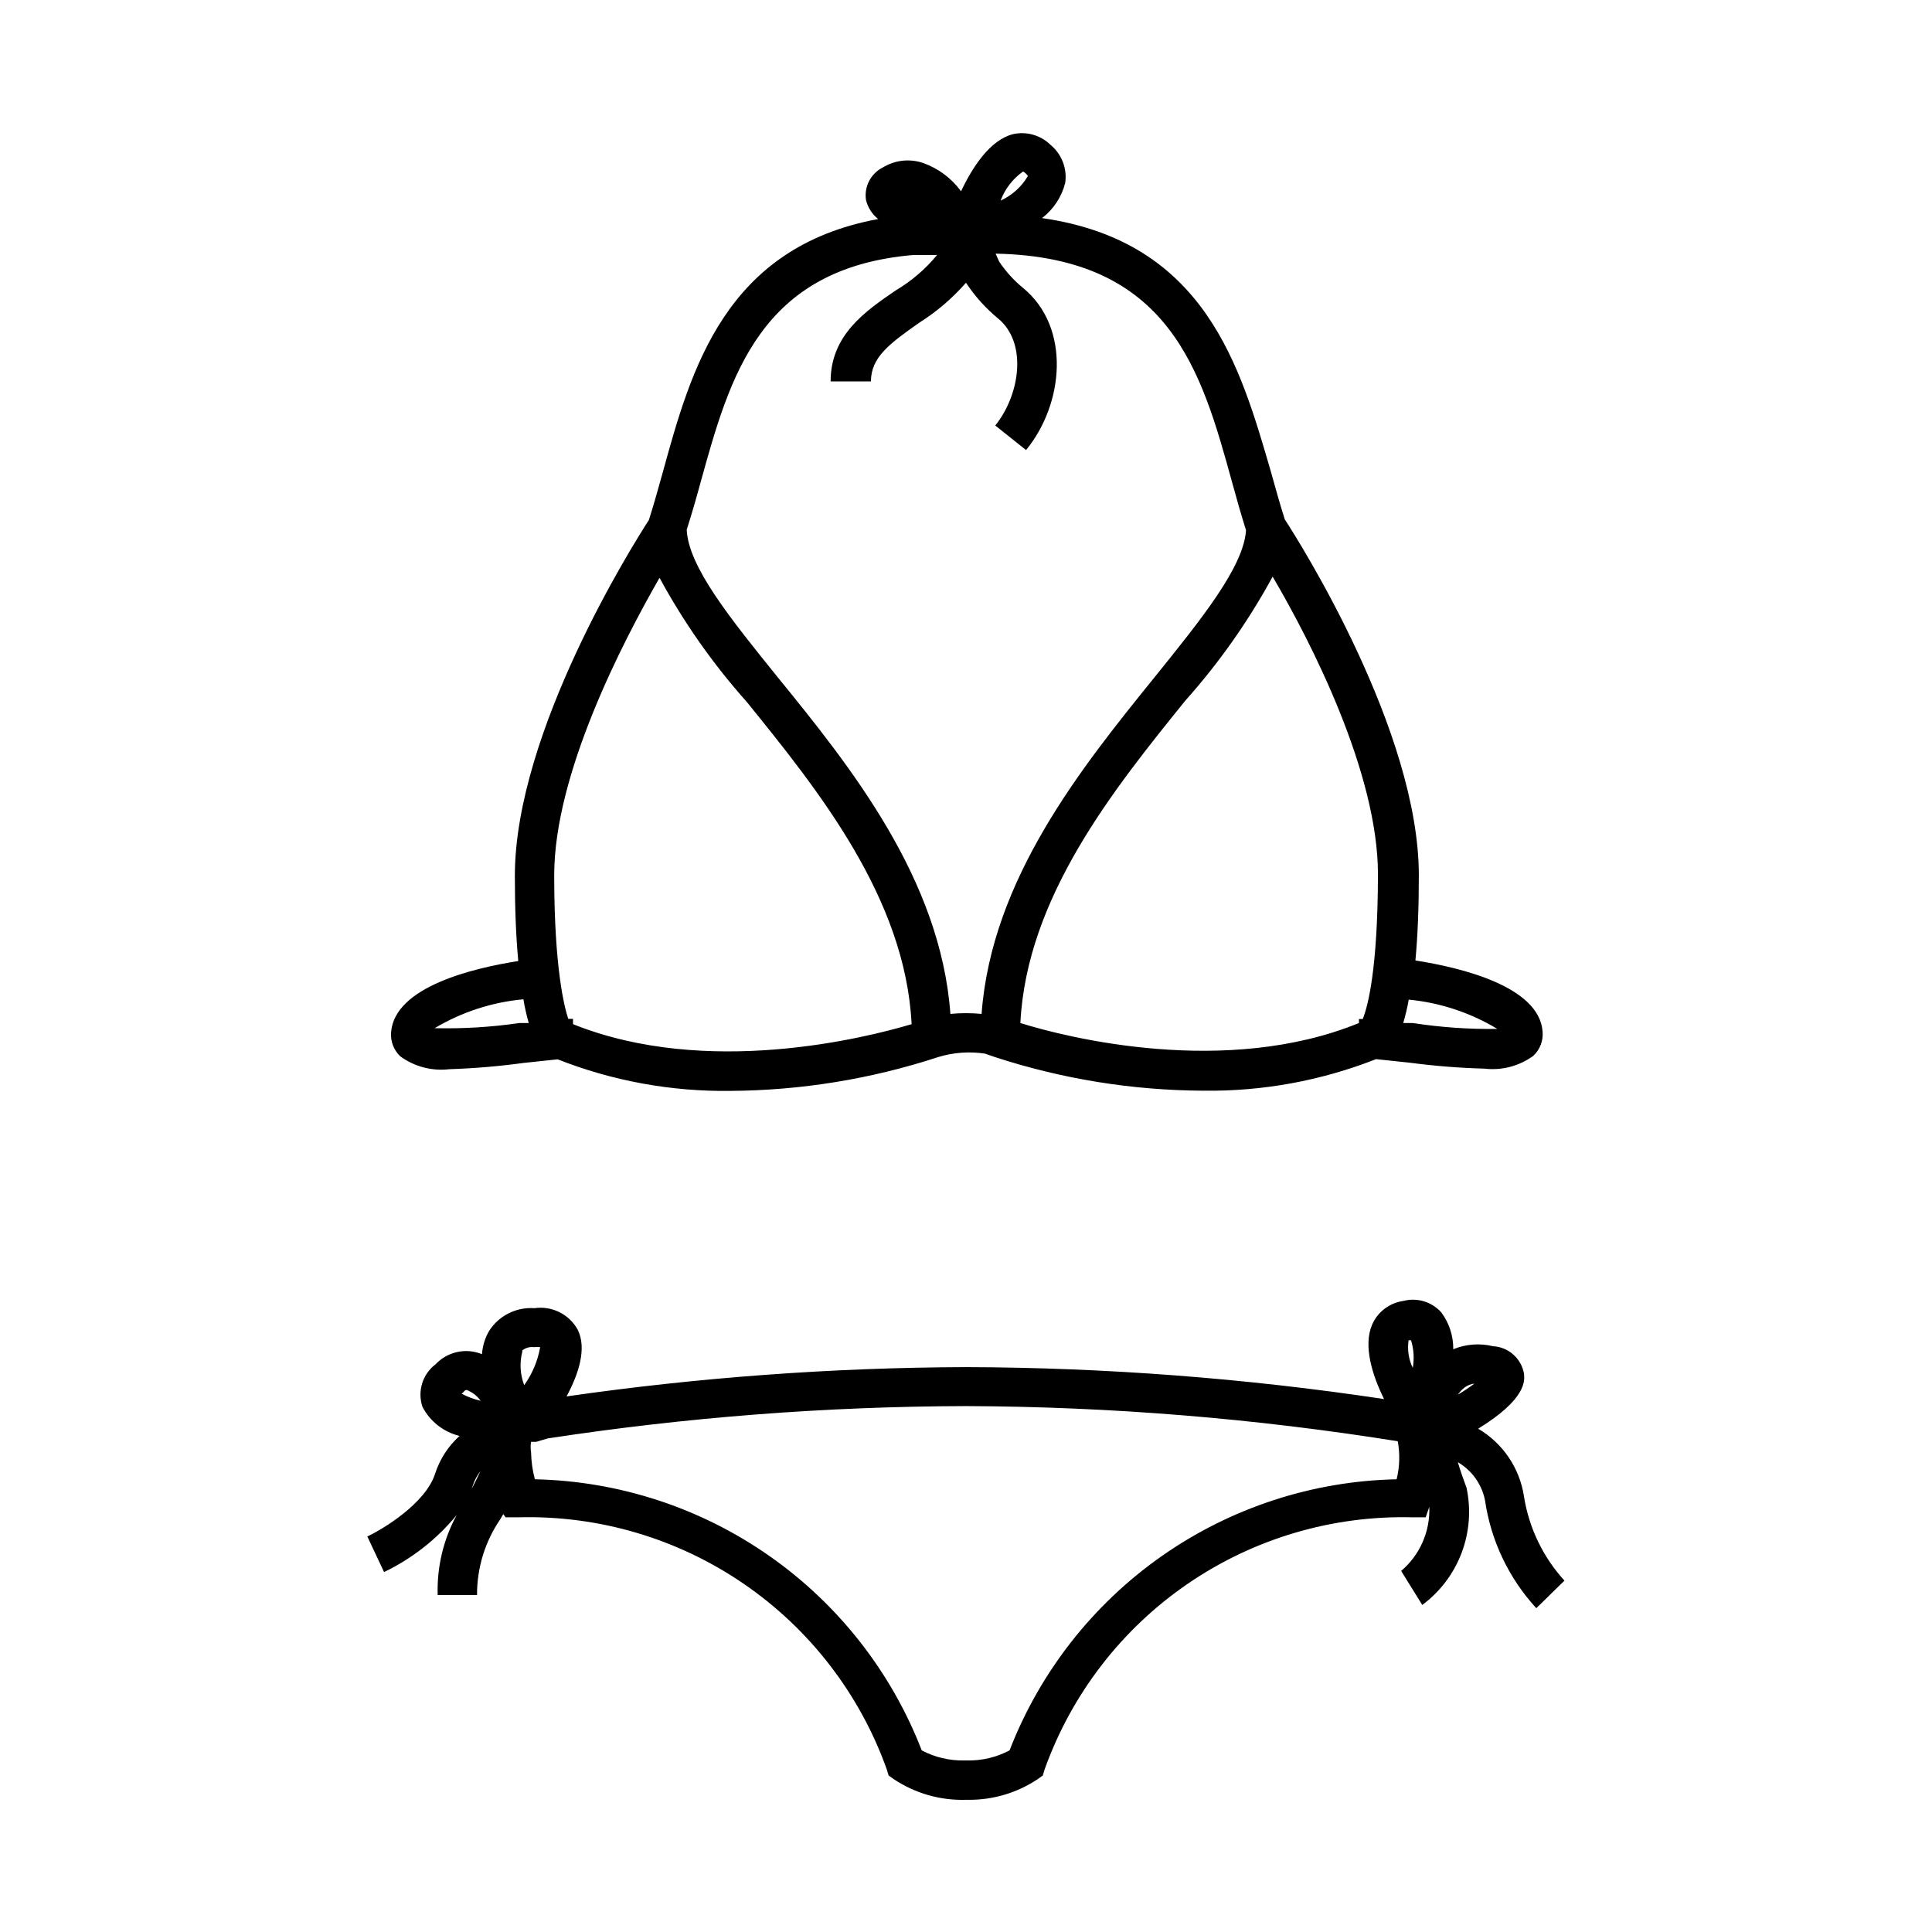
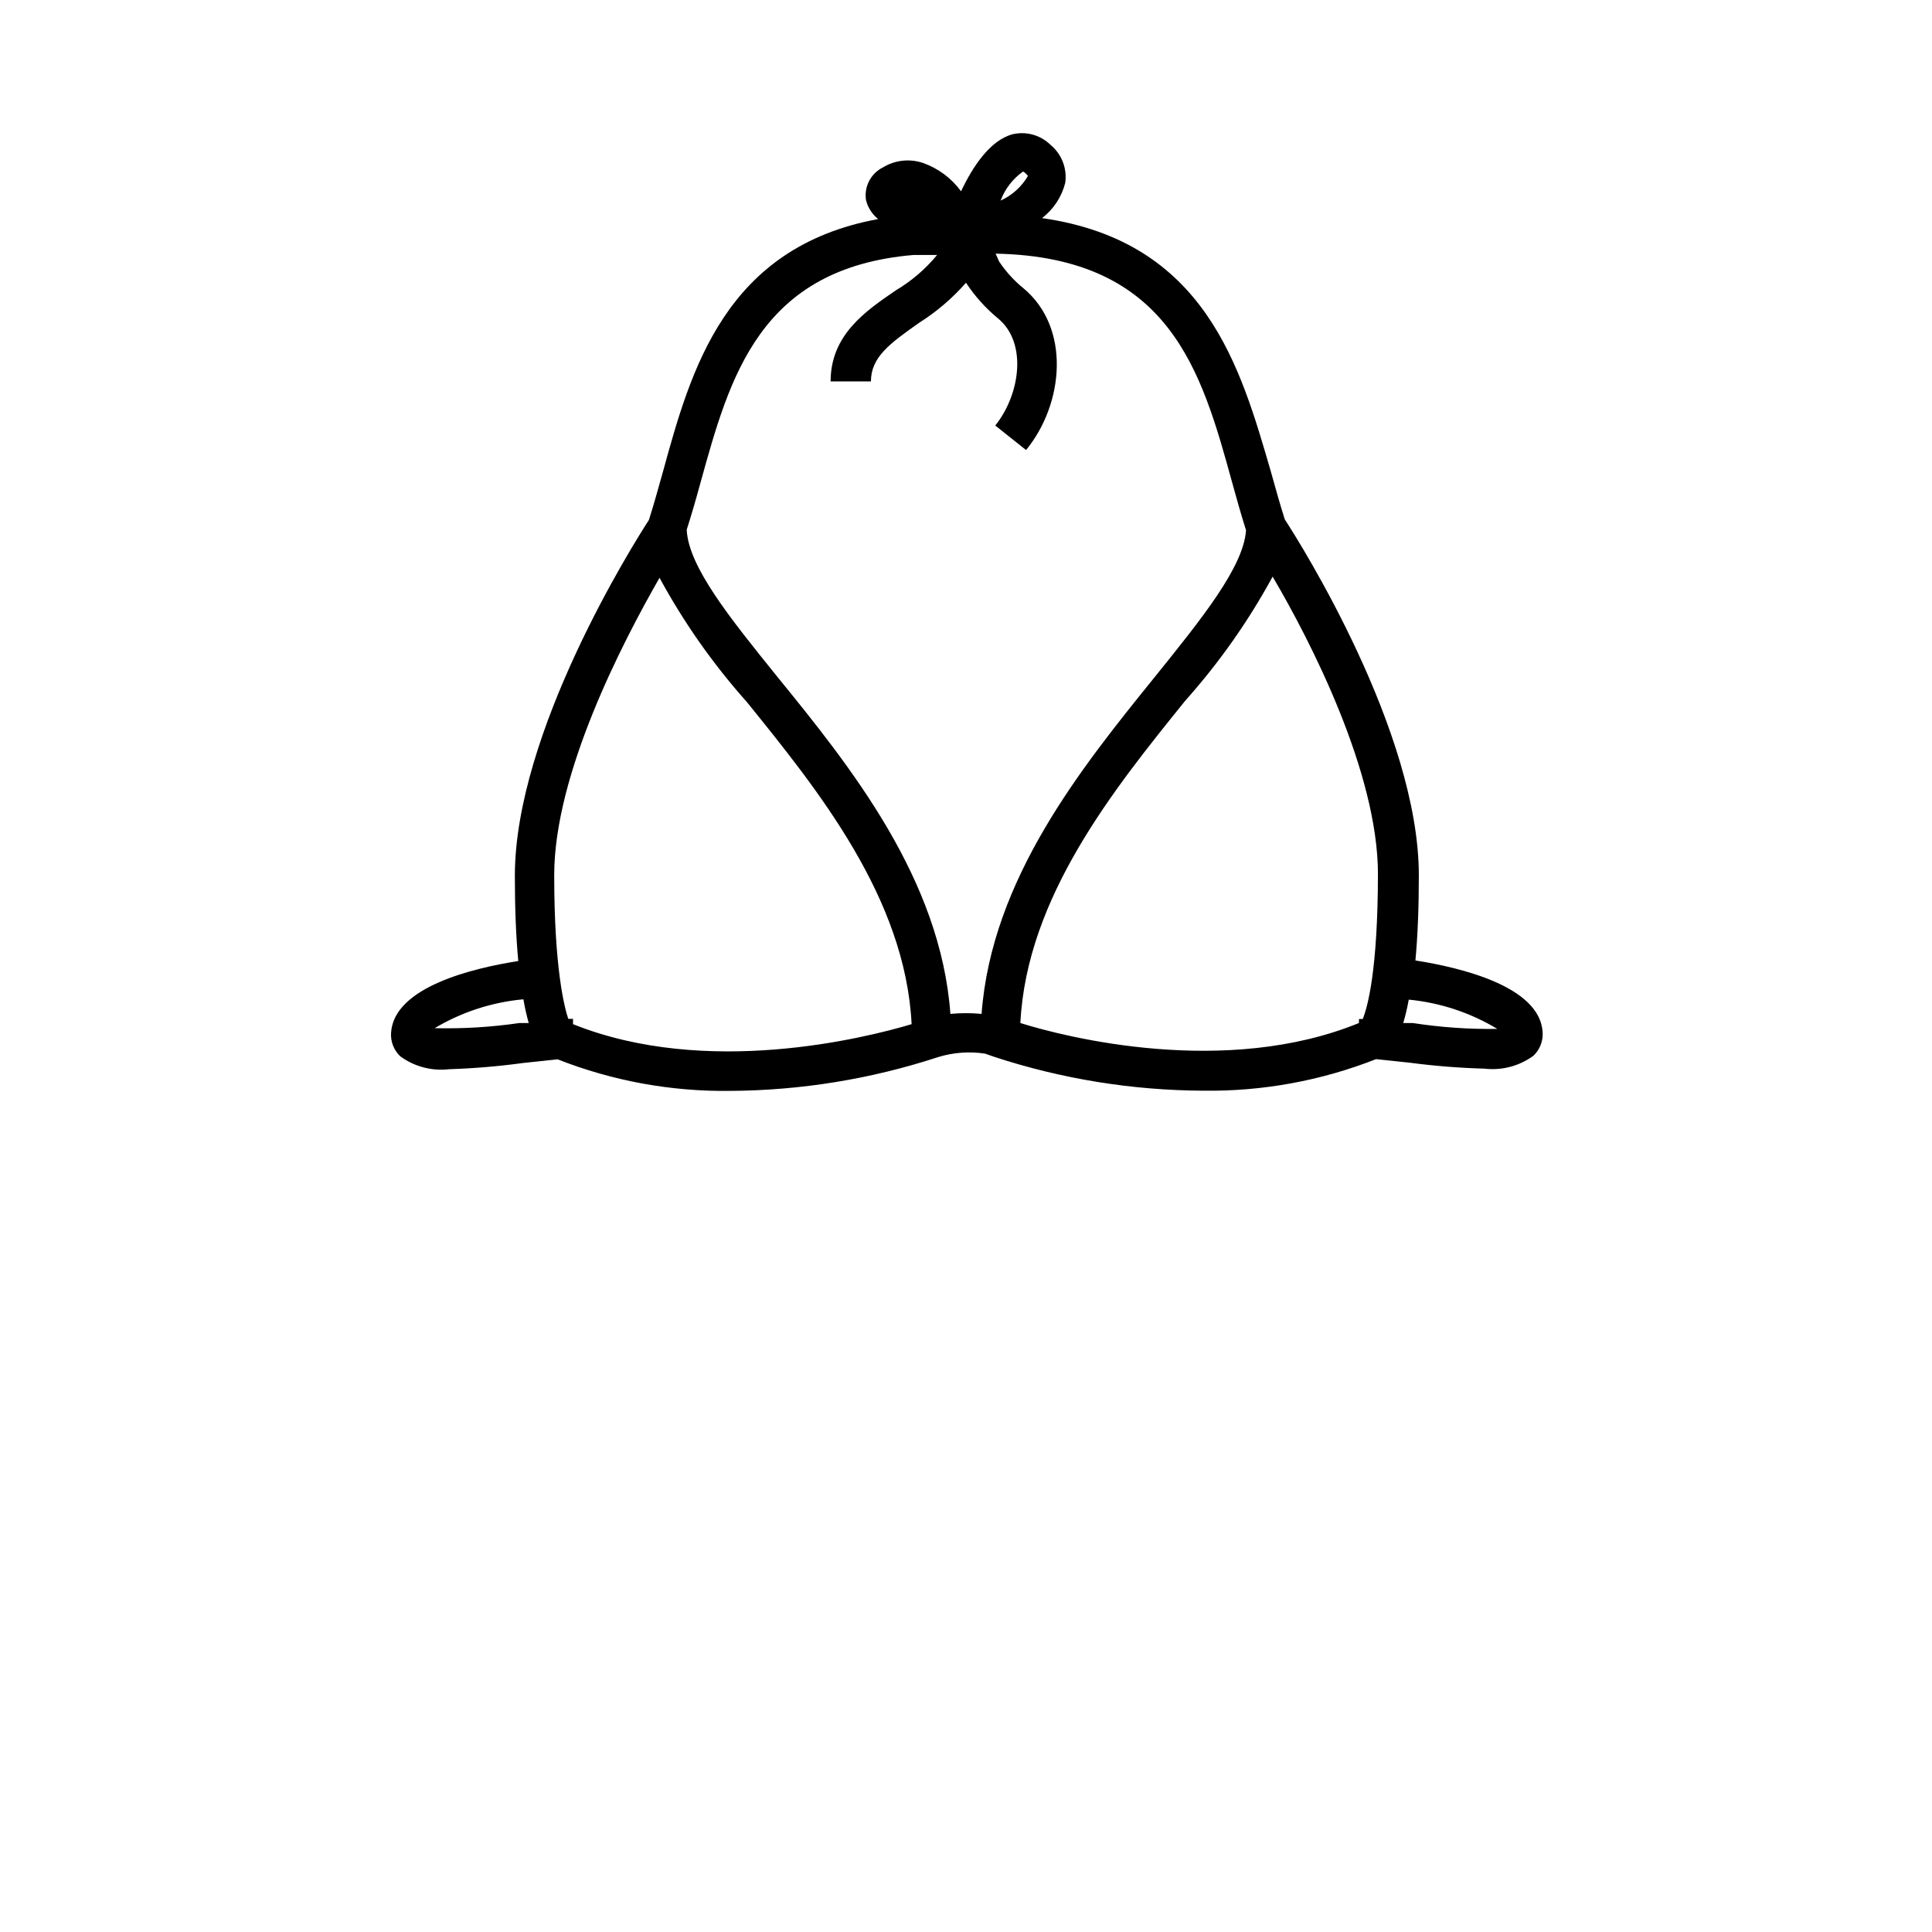
<svg xmlns="http://www.w3.org/2000/svg" fill="#000000" width="800px" height="800px" version="1.1" viewBox="144 144 512 512">
  <g>
    <path d="m282.76 425.69 9.02-0.957c14.559 5.734 30.098 8.574 45.746 8.363 18.727-0.109 37.32-3.133 55.117-8.965 4.012-1.227 8.246-1.535 12.391-0.91l2.469 0.855v0.004c17.895 5.863 36.594 8.887 55.422 8.965 15.645 0.211 31.184-2.633 45.746-8.363l9.02 0.957h-0.004c6.535 0.859 13.109 1.383 19.699 1.562 4.609 0.547 9.258-0.68 13-3.426 1.734-1.656 2.621-4.008 2.418-6.398-0.906-12.043-21.816-16.977-33.703-18.844 0.605-6.449 0.906-14.008 0.906-22.57 0-38.137-31.387-87.965-35.52-94.312-1.309-4.082-2.469-8.312-3.727-12.797-8.012-27.457-17.234-60.859-60.609-67.055 3.035-2.328 5.203-5.613 6.144-9.32 0.551-3.805-0.918-7.625-3.879-10.078-2.652-2.606-6.457-3.672-10.074-2.82-5.996 1.613-10.578 8.613-13.652 15.113h-0.004c-2.523-3.461-6.035-6.078-10.074-7.508-3.562-1.203-7.477-0.762-10.68 1.211-3.184 1.613-4.973 5.086-4.434 8.613 0.488 1.992 1.621 3.762 3.223 5.039-40.656 7.508-49.625 40.004-57.031 66.957-1.258 4.484-2.418 8.715-3.727 12.797-4.133 6.398-35.52 56.176-35.52 94.312 0 8.566 0.301 16.121 0.906 22.57-11.891 1.863-32.746 6.801-33.703 18.844-0.207 2.391 0.684 4.742 2.418 6.398 3.742 2.746 8.387 3.969 12.996 3.426 6.59-0.215 13.168-0.77 19.699-1.664zm258-9.02v0.004c-7.484 0.105-14.969-0.418-22.367-1.562h-2.519c0.598-2.039 1.086-4.106 1.461-6.199 8.309 0.801 16.328 3.453 23.477 7.762zm-35.668-2.621-0.957 0.004v1.059c-35.266 14.41-77.387 3.879-89.727 0 1.664-33.402 24.887-62.121 43.68-85.395h-0.004c8.969-10.039 16.746-21.078 23.176-32.902 10.078 17.129 27.91 51.941 27.91 78.848-0.047 25.492-2.719 35.117-4.027 38.391zm-89.98-224.59c0.246 0.109 0.469 0.262 0.656 0.453 0.238 0.215 0.457 0.449 0.652 0.707-1.684 2.879-4.219 5.164-7.254 6.547 1.164-3.106 3.238-5.793 5.945-7.707zm-85.395 82.172c7.707-27.812 15.617-56.578 56.324-60.055h6.297c-3.074 3.734-6.773 6.902-10.934 9.371-8.113 5.543-17.281 11.84-17.281 24.133h10.684c0-6.449 5.039-10.078 12.746-15.516v-0.004c4.641-2.922 8.832-6.504 12.445-10.629 2.348 3.566 5.215 6.758 8.512 9.473 7.809 6.449 5.844 20.152-0.754 28.363l8.16 6.5c10.078-12.293 11.891-32.496-0.754-42.926-2.473-2.019-4.629-4.398-6.398-7.055l-0.906-2.066c46.148 0.906 54.562 31.188 62.625 60.457 1.16 4.281 2.418 8.664 3.727 12.848-0.656 9.676-11.59 23.277-24.234 38.945-19.348 23.93-43.176 53.453-45.848 89.227-2.746-0.266-5.516-0.266-8.262 0-2.621-35.82-26.449-65.496-45.848-89.324-12.645-15.668-23.578-29.223-24.031-38.996 1.309-4.082 2.57-8.465 3.731-12.746zm-10.934 25.492c6.414 11.82 14.172 22.859 23.125 32.898 18.793 23.227 42.02 51.941 43.68 85.395-12.344 3.68-54.312 14.207-89.727 0l-0.004-1.41h-1.258c-0.957-2.82-3.727-13.148-3.727-38.09 0-26.801 18.035-61.562 27.91-78.793zm-36.074 111.7c0.355 2.121 0.828 4.223 1.41 6.297h-2.519c-7.422 1.082-14.918 1.535-22.418 1.359 7.172-4.277 15.211-6.894 23.527-7.656z" />
-     <path d="m547.87 540.56c-1.141-7.504-5.602-14.094-12.141-17.938 12.848-7.91 12.344-12.746 12.141-14.609-0.719-4.031-4.121-7.039-8.211-7.254-3.508-0.852-7.195-0.57-10.531 0.805 0.043-3.519-1.07-6.953-3.176-9.773-2.523-2.82-6.414-3.988-10.074-3.023-3.664 0.52-6.793 2.902-8.262 6.297-2.367 5.543 0 13.301 3.176 19.699h-0.004c-36.688-5.523-73.734-8.352-110.84-8.465-35.406 0.129-70.758 2.723-105.8 7.762 3.223-5.996 5.391-12.695 2.973-17.633v-0.004c-2.25-4.129-6.832-6.418-11.488-5.742-4.856-0.348-9.508 2.016-12.09 6.148-1.047 1.855-1.668 3.918-1.812 6.043-0.719-0.289-1.461-0.508-2.219-0.652-3.703-0.668-7.496 0.582-10.074 3.324-3.473 2.617-4.875 7.168-3.477 11.285 2.008 3.867 5.59 6.676 9.824 7.707-3.019 2.727-5.262 6.203-6.5 10.078-2.57 7.859-13.805 14.609-17.938 16.574l4.434 9.422c7.441-3.578 14.008-8.734 19.246-15.113-3.535 6.496-5.273 13.816-5.039 21.211h10.43c-0.035-7.195 2.125-14.227 6.199-20.152l0.754-1.309 0.605 0.852h3.68-0.004c21.184-0.52 41.992 5.652 59.465 17.637 17.477 11.984 30.727 29.172 37.871 49.121l0.504 1.664 1.41 1.008v-0.004c5.648 3.746 12.32 5.648 19.098 5.441h0.805c6.453 0.027 12.766-1.867 18.137-5.441l1.41-1.008 0.504-1.664v0.004c7.144-19.941 20.387-37.125 37.852-49.105 17.465-11.984 38.262-18.16 59.434-17.652h3.68l0.957-2.769c0.258 6.504-2.492 12.77-7.457 16.98l5.594 9.016c4.727-3.504 8.344-8.289 10.426-13.793 2.082-5.504 2.535-11.488 1.312-17.242-0.855-2.266-1.664-4.633-2.316-6.801 3.731 2.176 6.352 5.844 7.203 10.078 1.547 10.691 6.289 20.664 13.602 28.613l7.457-7.305c-5.684-6.227-9.414-13.988-10.73-22.316zm-15.719-28.867v-0.004c0.746-0.566 1.637-0.914 2.57-1.008-1.211 0.906-2.672 1.914-4.383 2.922v0.004c0.496-0.73 1.109-1.379 1.812-1.918zm-15.113-12.496c0.199-0.035 0.402-0.035 0.602 0h0.305c0.727 2.363 0.879 4.867 0.453 7.305-1.094-2.269-1.477-4.812-1.109-7.305zm-234.77 2.82h-0.004c0.875-0.793 2.055-1.16 3.227-1.008 0.551-0.07 1.109-0.07 1.66 0-0.645 3.633-2.09 7.074-4.231 10.078-1.113-2.898-1.273-6.074-0.453-9.07zm-15.371 10.832c0.16-0.277 0.441-0.465 0.758-0.504 1.492 0.578 2.789 1.574 3.727 2.871-1.754-0.391-3.449-1.016-5.039-1.863zm2.117 25.695 0.301-0.906c0.449-1.367 1.133-2.644 2.016-3.781-0.805 1.715-1.609 3.328-2.316 4.688zm245.11-2.519c-22.293 0.461-43.945 7.539-62.211 20.328-18.262 12.793-32.312 30.723-40.367 51.516-3.473 1.84-7.356 2.758-11.285 2.668h-0.703c-3.93 0.086-7.812-0.832-11.289-2.668-8.047-20.785-22.09-38.711-40.344-51.5-18.254-12.793-39.895-19.871-62.18-20.344-0.621-2.336-0.957-4.738-1.008-7.156-0.152-0.914-0.152-1.852 0-2.769h1.359l3.074-0.906c36.684-5.606 73.73-8.469 110.84-8.566 38.32 0.145 76.574 3.262 114.41 9.32 0.617 3.344 0.516 6.777-0.301 10.078z" />
  </g>
</svg>